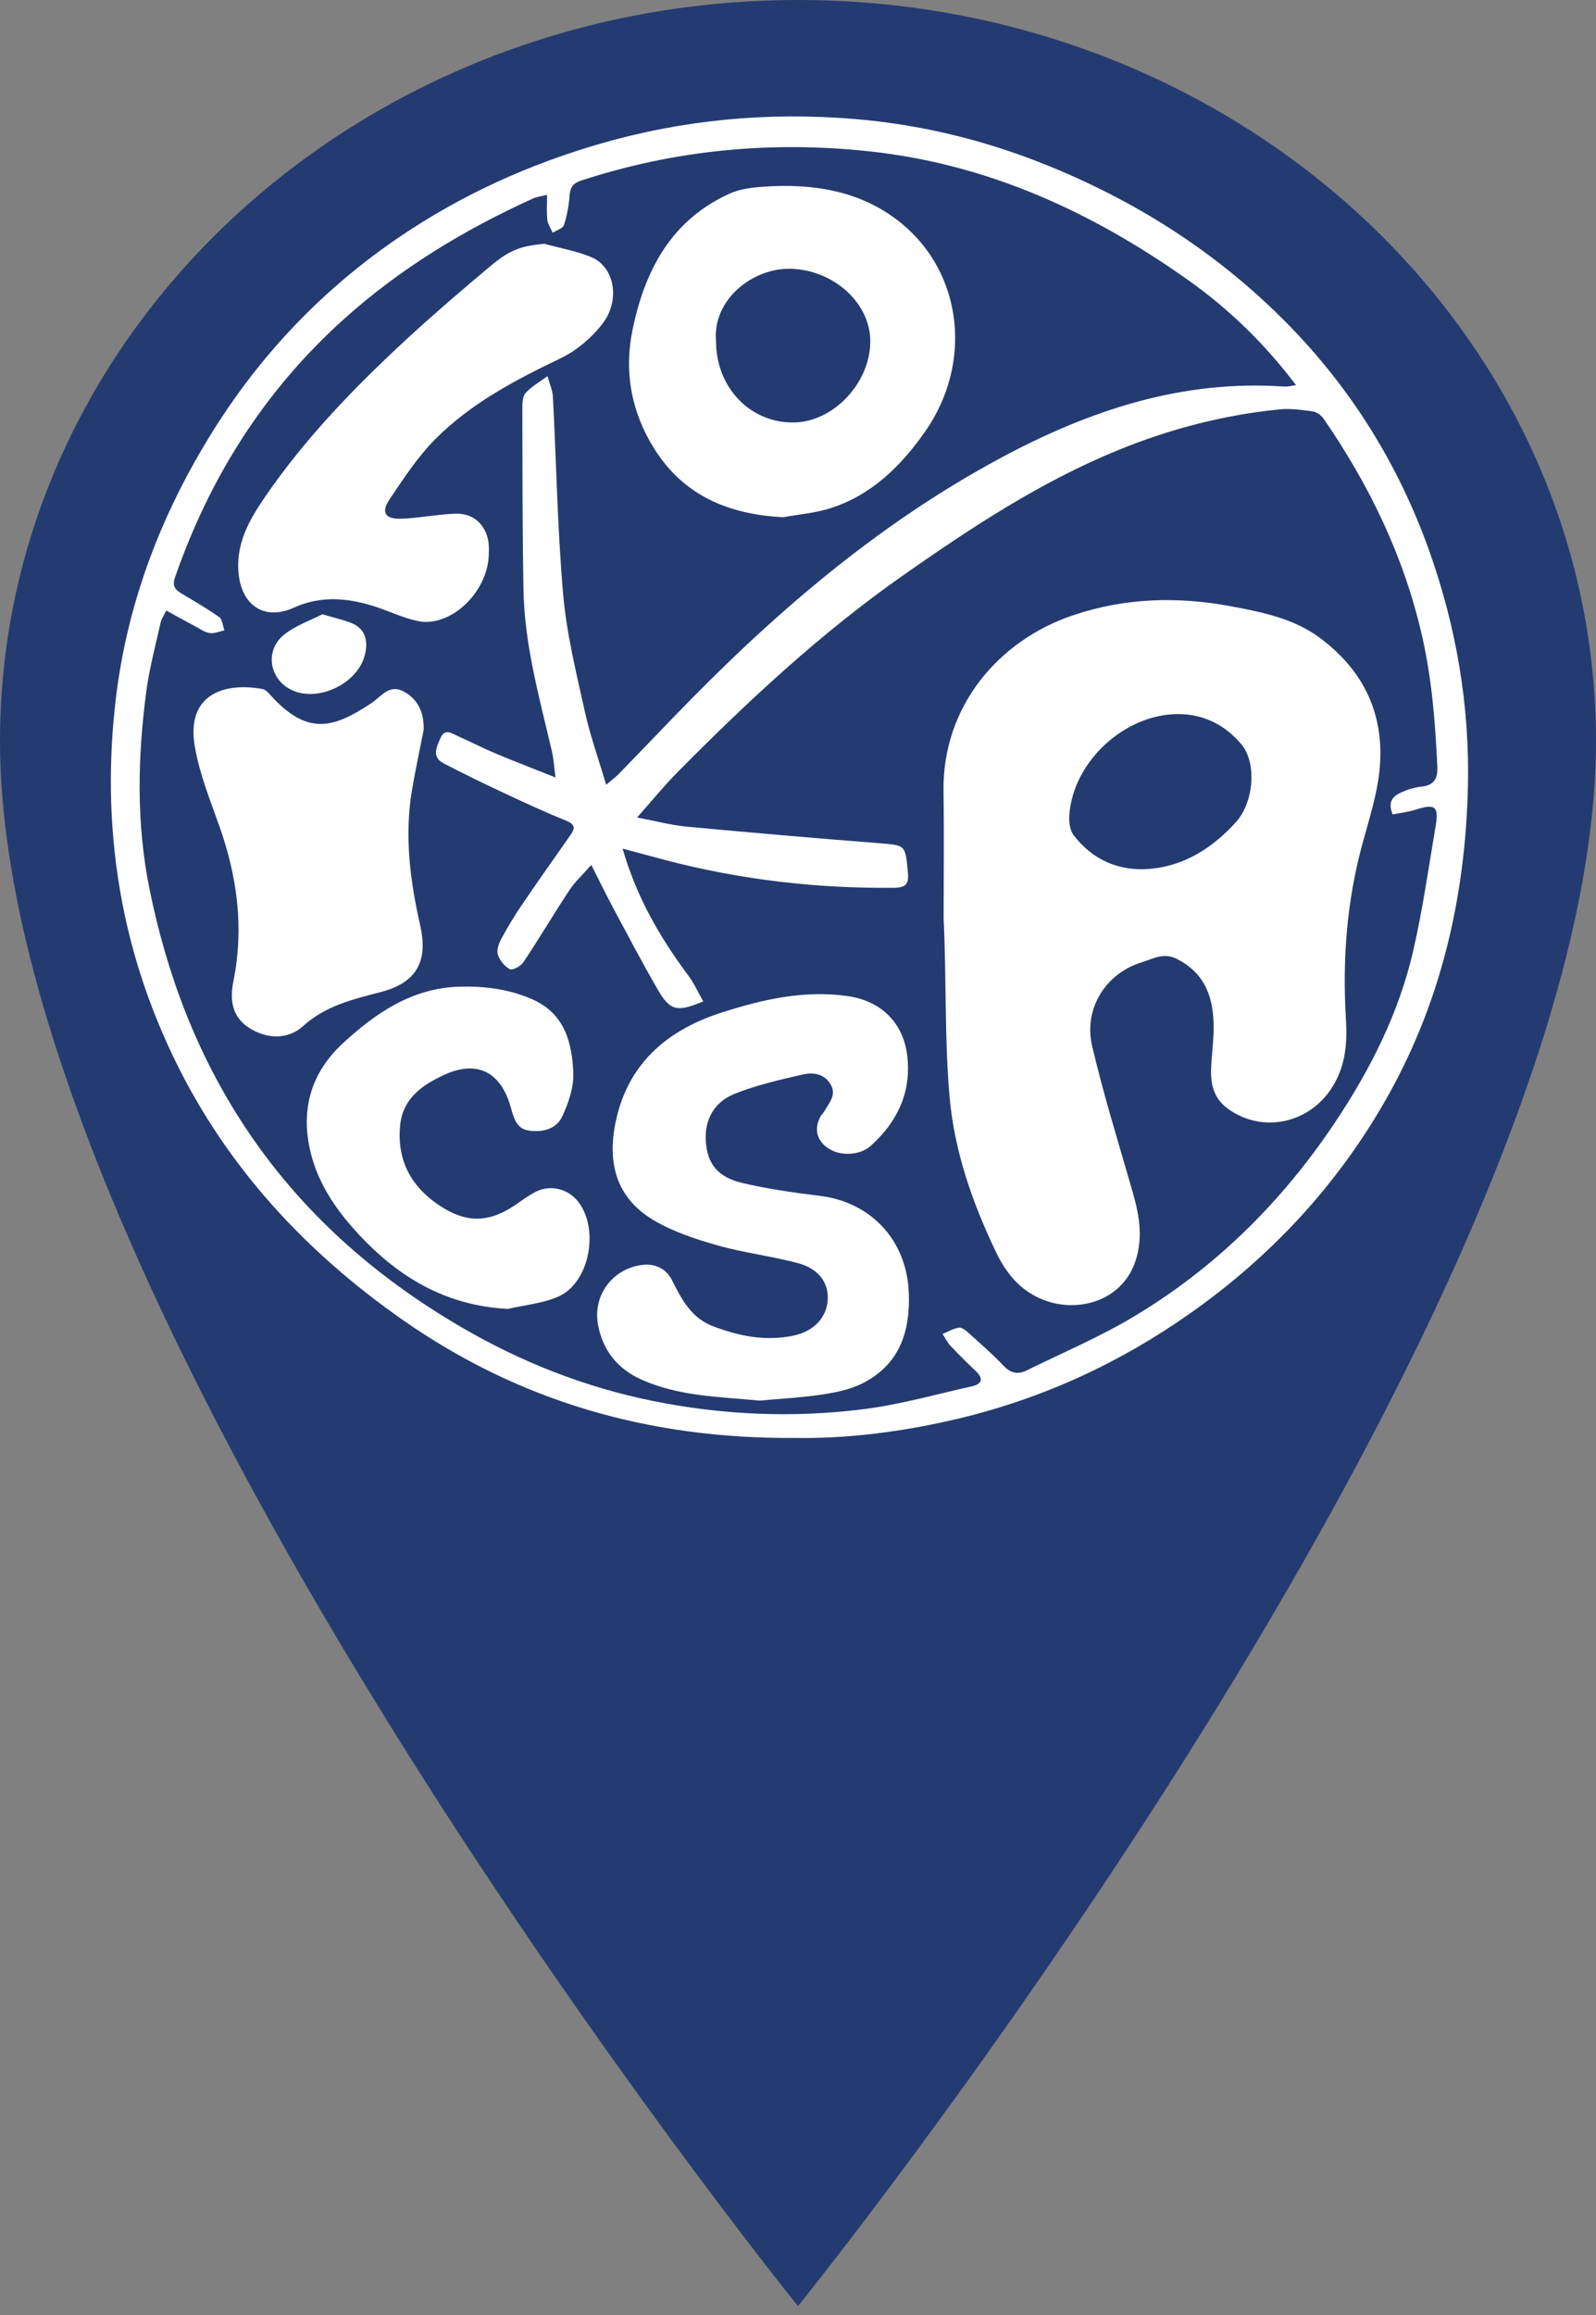
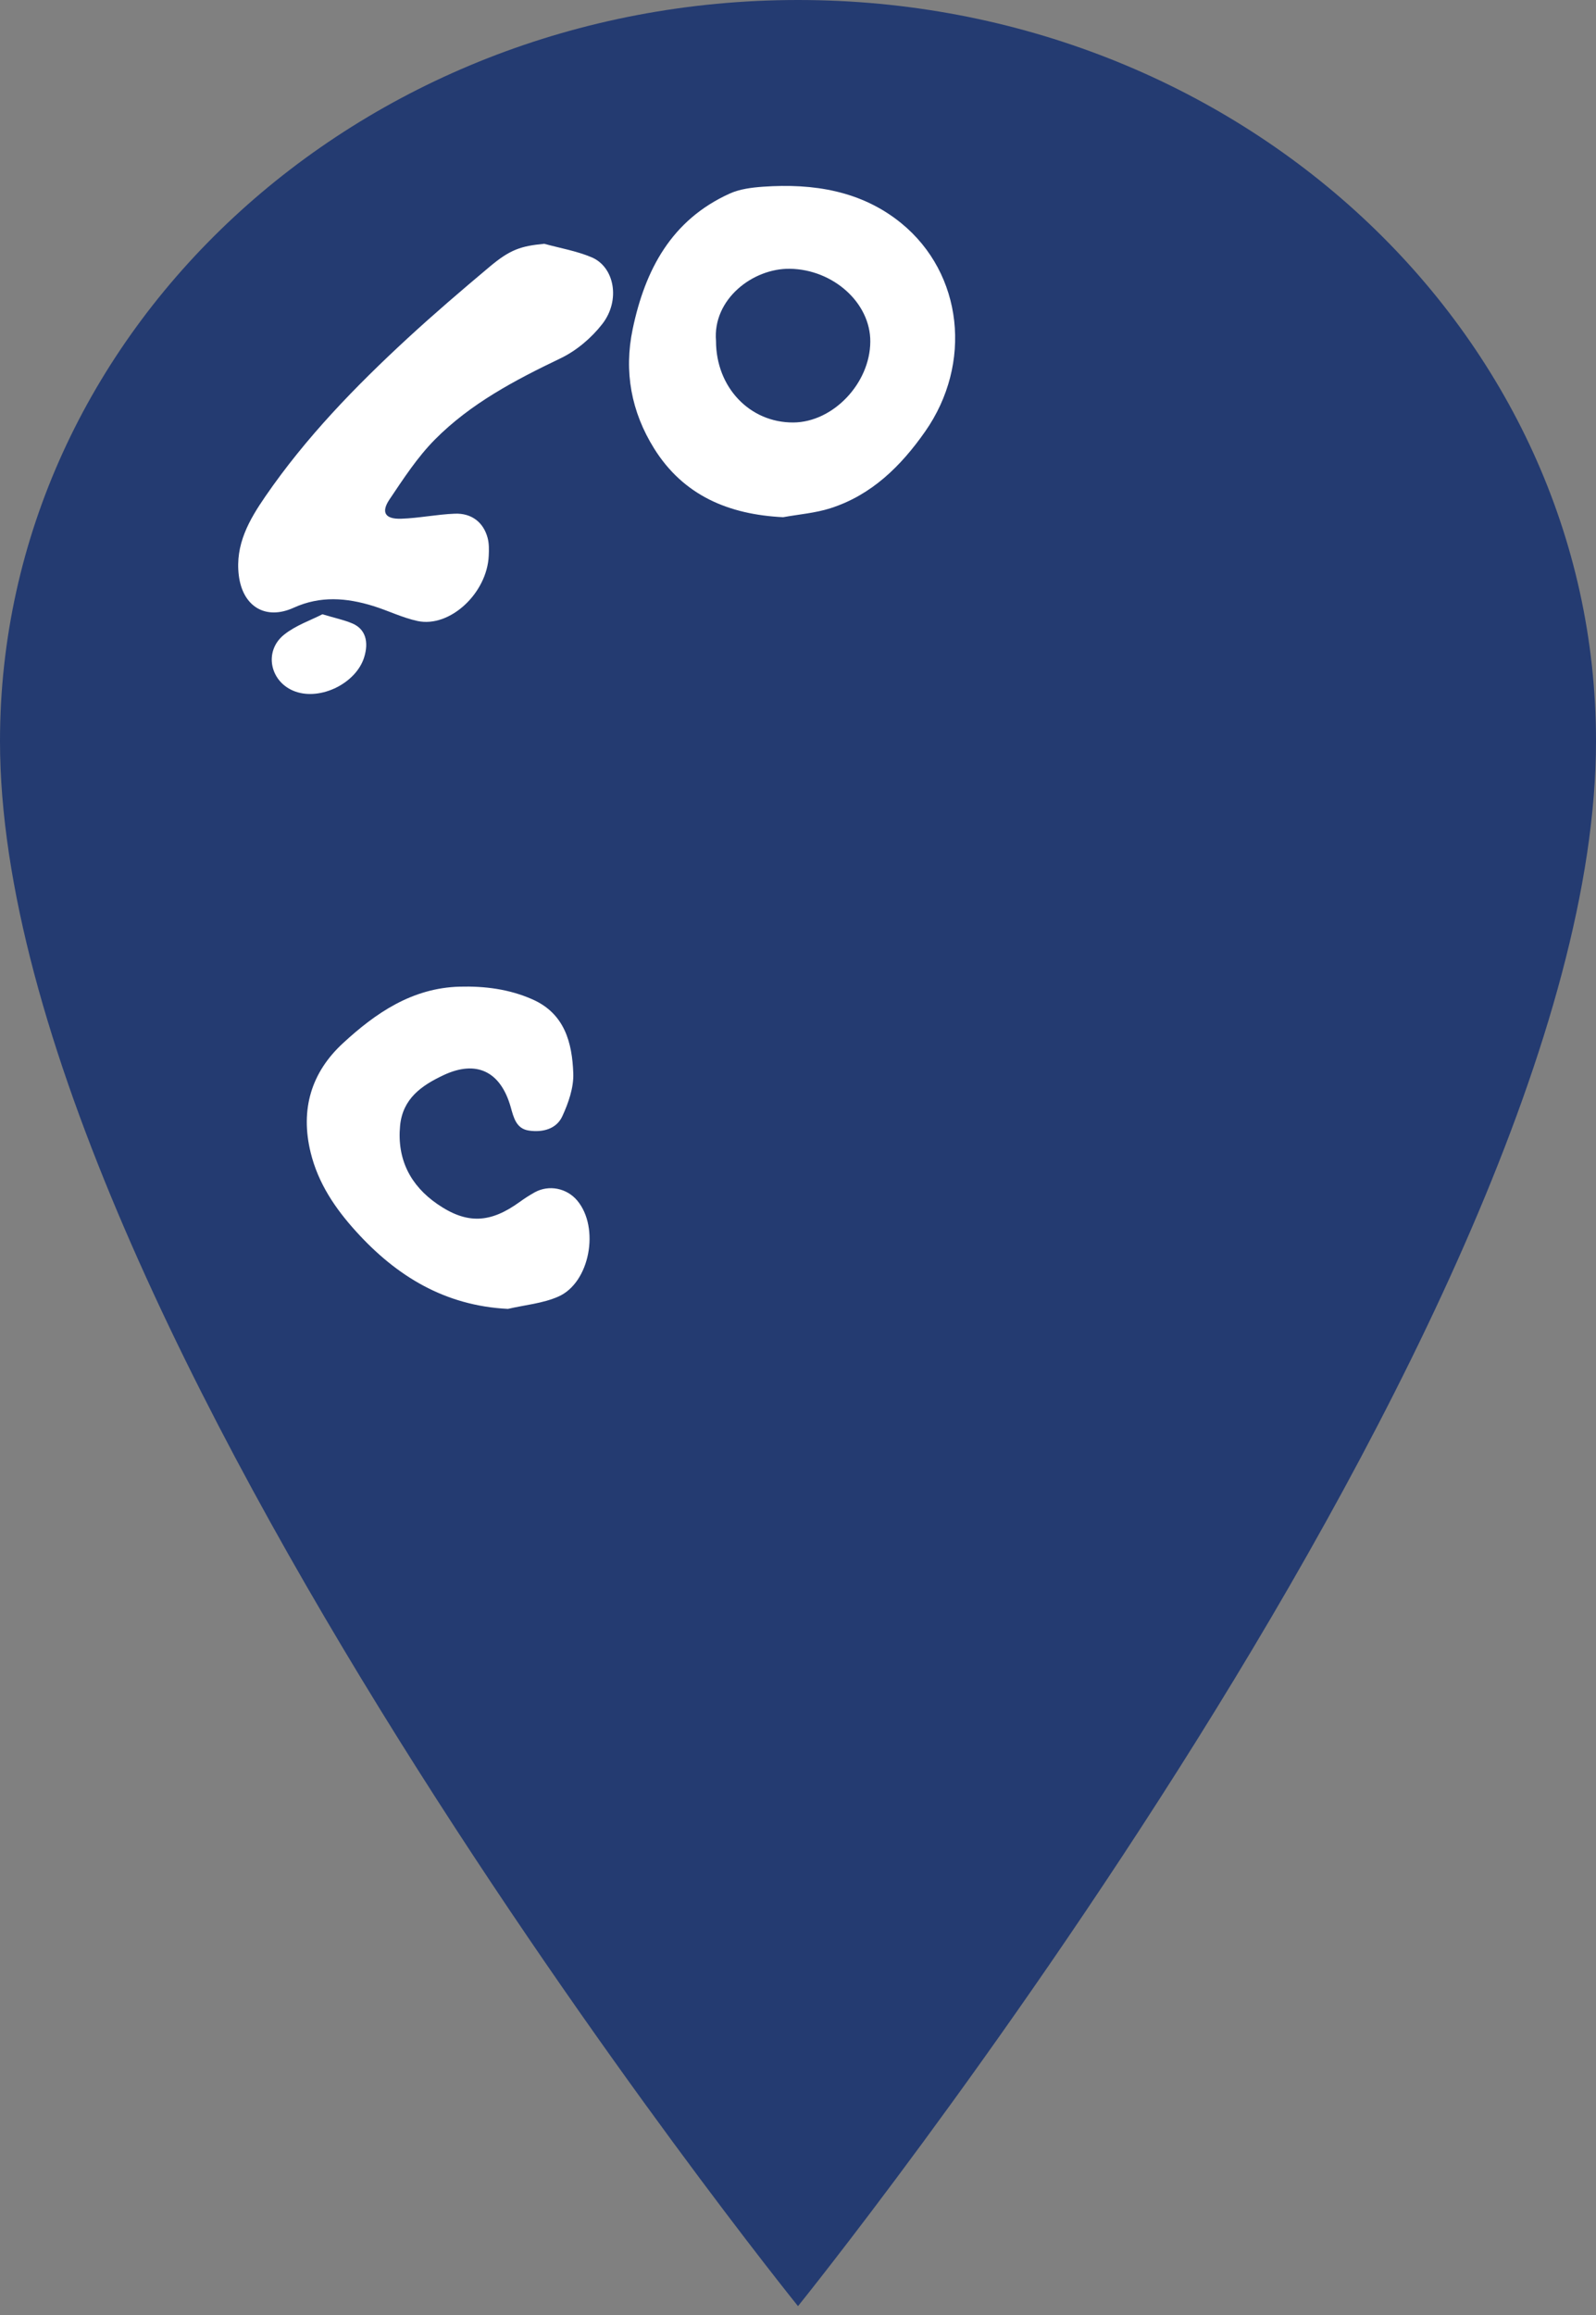
<svg xmlns="http://www.w3.org/2000/svg" width="40px" height="58px" viewBox="0 0 40 58" version="1.1">
  <rect x="0" y="0" width="40" height="58" fill="#808080" stroke="none" />
  <title>Group 2</title>
  <desc>Created with Sketch.</desc>
  <g id="Page-1" stroke="none" stroke-width="1" fill="none" fill-rule="evenodd">
    <g id="Group-2">
      <g id="_ionicons_svg_ios-pin" fill="#243B71" fill-rule="nonzero">
        <path d="M20,0 C8.958,0 0,8.319 0,18.569 C0,33.014 20,57.778 20,57.778 C20,57.778 40,33.014 40,18.569 C40,8.319 31.042,0 20,0 Z" id="Shape" />
      </g>
      <g id="Group" transform="translate(2.778, 2.917)" fill="#FFFFFF">
-         <path d="M12.414,16.745 C12.579,16.604 12.661,16.545 12.731,16.473 C13.182,16.009 13.63,15.542 14.079,15.076 C16.532,12.528 19.178,10.23 22.32,8.547 C24.54,7.357 26.854,6.591 29.413,6.768 C29.494,6.774 29.578,6.749 29.704,6.733 C28.912,5.685 28.016,4.82 27,4.1 C24.594,2.395 21.98,1.192 19.004,0.874 C16.54,0.61 14.135,0.839 11.78,1.609 C11.584,1.674 11.511,1.781 11.497,1.985 C11.479,2.233 11.433,2.485 11.356,2.721 C11.328,2.807 11.172,2.851 11.074,2.914 C11.027,2.807 10.952,2.703 10.94,2.592 C10.918,2.395 10.933,2.193 10.933,1.965 C10.781,2.003 10.675,2.013 10.583,2.055 C8.851,2.841 7.238,3.817 5.821,5.096 C3.851,6.873 2.48,9.041 1.611,11.54 C1.542,11.739 1.587,11.841 1.748,11.938 C2.074,12.134 2.406,12.324 2.715,12.544 C2.796,12.602 2.804,12.762 2.846,12.876 C2.723,12.902 2.594,12.963 2.478,12.944 C2.348,12.924 2.227,12.835 2.106,12.77 C1.874,12.647 1.645,12.52 1.388,12.379 C1.329,12.505 1.267,12.592 1.246,12.687 C1.119,13.262 0.963,13.834 0.887,14.415 C0.671,16.062 0.635,17.7 0.968,19.352 C1.404,21.507 2.165,23.514 3.379,25.344 C4.769,27.439 6.605,29.059 8.765,30.323 C10.261,31.198 11.858,31.83 13.552,32.176 C15.309,32.535 17.093,32.613 18.872,32.388 C19.784,32.272 20.678,32.017 21.578,31.816 C21.831,31.76 21.882,31.629 21.678,31.435 C21.461,31.228 21.248,31.018 21.043,30.8 C20.964,30.715 20.911,30.604 20.846,30.505 C20.98,30.449 21.11,30.37 21.25,30.346 C21.32,30.333 21.418,30.408 21.483,30.466 C21.783,30.736 22.09,31.002 22.367,31.294 C22.546,31.484 22.727,31.529 22.948,31.42 C23.846,30.978 24.774,30.585 25.631,30.073 C27.698,28.838 29.372,27.174 30.704,25.17 C31.577,23.856 32.283,22.455 32.639,20.912 C32.878,19.88 33.025,18.826 33.203,17.78 C33.287,17.281 33.188,17.213 32.703,17.368 C32.514,17.429 32.312,17.45 32.127,17.488 C31.992,17.17 32.136,17.027 32.34,16.936 C32.496,16.866 32.668,16.809 32.837,16.793 C33.164,16.761 33.259,16.594 33.245,16.284 C33.195,15.186 33.109,14.098 32.863,13.018 C32.41,11.029 31.543,9.239 30.395,7.573 C30.336,7.488 30.222,7.405 30.123,7.391 C29.849,7.352 29.566,7.312 29.294,7.339 C27.894,7.479 26.545,7.829 25.243,8.361 C23.298,9.156 21.557,10.305 19.849,11.503 C17.784,12.951 15.946,14.665 14.178,16.455 C13.852,16.785 13.559,17.148 13.189,17.565 C13.667,17.655 14.045,17.757 14.428,17.793 C16.029,17.943 17.632,18.082 19.235,18.207 C19.922,18.261 19.911,18.242 19.976,18.945 C20.004,19.239 19.917,19.323 19.625,19.326 C17.693,19.345 15.793,19.125 13.924,18.638 C13.577,18.547 13.231,18.452 12.826,18.344 C13.179,19.574 13.77,20.579 14.475,21.528 C14.621,21.723 14.722,21.952 14.847,22.172 C14.192,22.447 14.016,22.41 13.707,21.876 C13.315,21.198 12.951,20.504 12.581,19.814 C12.405,19.485 12.242,19.148 12.042,18.752 C11.822,19.003 11.631,19.175 11.494,19.383 C11.101,19.979 10.737,20.594 10.341,21.189 C10.276,21.287 10.073,21.4 10.003,21.365 C9.871,21.3 9.748,21.146 9.7,21.003 C9.663,20.892 9.72,20.726 9.783,20.61 C9.941,20.316 10.114,20.029 10.302,19.753 C10.703,19.162 11.116,18.581 11.525,17.996 C11.646,17.824 11.627,17.731 11.408,17.643 C10.874,17.427 10.351,17.184 9.829,16.94 C9.329,16.705 8.831,16.465 8.341,16.208 C8.035,16.048 8.163,15.801 8.261,15.576 C8.373,15.32 8.545,15.459 8.693,15.524 C9.01,15.663 9.318,15.824 9.637,15.958 C10.108,16.156 10.585,16.339 11.145,16.562 C11.107,16.278 11.098,16.097 11.058,15.924 C10.747,14.585 10.368,13.256 10.342,11.871 C10.314,10.356 10.317,8.841 10.313,7.326 C10.313,7.19 10.317,7.013 10.397,6.926 C10.55,6.76 10.758,6.645 10.943,6.508 C10.99,6.683 11.07,6.856 11.08,7.032 C11.166,8.683 11.193,10.338 11.337,11.984 C11.423,12.968 11.666,13.94 11.879,14.909 C12.01,15.501 12.216,16.076 12.414,16.745 Z M17.146,33.109 C13.471,33.137 10.213,32.18 7.308,30.147 C4.897,28.46 2.93,26.348 1.624,23.68 C0.952,22.307 0.478,20.866 0.223,19.35 C-0.048,17.737 -0.065,16.119 0.135,14.508 C0.433,12.116 1.287,9.914 2.565,7.872 C3.788,5.919 5.353,4.292 7.257,3.004 C8.792,1.966 10.46,1.208 12.247,0.689 C14.342,0.08 16.473,-0.115 18.632,0.064 C20.248,0.197 21.824,0.574 23.337,1.173 C25.638,2.084 27.691,3.382 29.437,5.142 C31.07,6.788 32.269,8.709 33.047,10.897 C33.723,12.802 34.057,14.765 34.012,16.782 C33.948,19.585 33.328,22.252 31.916,24.701 C30.693,26.821 29.061,28.569 27.065,29.977 C25.294,31.227 23.358,32.12 21.246,32.624 C19.856,32.955 18.449,33.132 17.146,33.109 L17.146,33.109 Z" id="Fill-1" />
-         <path d="M26.756,14.974 C25.406,14.97 24.106,16.172 24.021,17.519 C24.011,17.68 24.036,17.884 24.128,18.005 C24.604,18.629 25.267,18.916 26.035,18.852 C26.914,18.778 27.622,18.318 28.202,17.676 C28.642,17.189 28.73,16.199 28.332,15.728 C27.936,15.258 27.402,14.974 26.756,14.974 Z M20.872,20.099 C20.872,19.034 20.885,17.969 20.869,16.904 C20.839,14.776 22.255,13.122 24.121,12.496 C25.418,12.061 26.722,12.023 28.057,12.27 C28.857,12.419 29.652,12.577 30.315,13.074 C31.509,13.97 31.995,15.179 31.761,16.65 C31.674,17.193 31.503,17.724 31.359,18.257 C30.972,19.69 30.864,21.147 30.955,22.622 C30.992,23.22 30.945,23.79 30.611,24.322 C30.036,25.235 28.863,25.485 28,24.864 C27.646,24.609 27.561,24.259 27.575,23.863 C27.588,23.516 27.64,23.17 27.639,22.823 C27.639,22.09 27.436,21.468 26.711,21.105 C26.382,20.939 26.116,21.108 25.85,21.188 C24.929,21.465 24.374,22.359 24.595,23.297 C24.869,24.461 25.221,25.608 25.555,26.758 C25.728,27.349 25.882,27.92 25.717,28.553 C25.438,29.628 24.349,29.962 23.5,29.694 C22.859,29.492 22.466,29.04 22.186,28.456 C21.593,27.219 21.142,25.931 21.021,24.565 C20.891,23.082 20.945,21.587 20.872,20.099 C20.9,20.098 20.845,20.101 20.872,20.099 L20.872,20.099 Z" id="Fill-4" />
-         <path d="M16.256,32.174 C15.277,32.077 14.251,32.074 13.299,31.648 C12.697,31.379 12.324,30.908 12.209,30.267 C12.076,29.532 12.577,28.867 13.314,28.775 C13.634,28.735 13.917,28.861 14.066,29.16 C14.306,29.64 14.547,30.105 15.095,30.312 C15.744,30.558 16.403,30.691 17.098,30.548 C17.607,30.444 17.938,30.105 17.967,29.65 C17.993,29.227 17.746,28.871 17.225,28.731 C16.558,28.552 15.863,28.472 15.199,28.283 C14.65,28.127 14.089,27.942 13.602,27.653 C12.581,27.047 12.425,26.067 12.693,25.014 C13.039,23.657 14.007,22.867 15.313,22.45 C16.335,22.123 17.362,21.887 18.448,22.036 C19.306,22.153 19.878,22.714 19.965,23.575 C20.056,24.477 19.702,25.196 19.05,25.787 C18.785,26.027 18.313,26.055 18.011,25.872 C17.691,25.679 17.609,25.364 17.796,25.04 C17.819,25 17.857,24.969 17.88,24.929 C17.999,24.714 18.205,24.513 18.03,24.236 C17.858,23.964 17.575,23.949 17.317,24.008 C16.747,24.141 16.168,24.272 15.628,24.49 C15.13,24.691 14.874,25.125 14.912,25.685 C14.95,26.237 15.207,26.573 15.818,26.719 C16.457,26.871 17.112,26.963 17.765,27.043 C19.054,27.201 19.941,28.155 19.998,29.454 C20.042,30.456 19.76,31.29 18.808,31.756 C18.503,31.904 18.149,31.974 17.81,32.024 C17.307,32.099 16.797,32.125 16.256,32.174" id="Fill-5" />
        <path d="M15.167,5.626 C15.167,6.786 16.013,7.676 17.108,7.668 C18.102,7.66 19.028,6.687 19.034,5.643 C19.04,4.669 18.101,3.833 17.019,3.817 C16.087,3.803 15.079,4.583 15.167,5.626 Z M16.849,10.041 C15.485,9.974 14.351,9.498 13.615,8.318 C13.045,7.404 12.854,6.397 13.079,5.326 C13.391,3.837 14.052,2.593 15.51,1.933 C15.764,1.818 16.066,1.781 16.349,1.761 C17.604,1.673 18.811,1.861 19.81,2.675 C21.358,3.939 21.6,6.194 20.408,7.895 C19.803,8.759 19.067,9.487 18.033,9.817 C17.654,9.938 17.245,9.969 16.849,10.041 L16.849,10.041 Z" id="Fill-6" />
        <path d="M10.862,3.191 C11.259,3.3 11.673,3.37 12.049,3.529 C12.622,3.77 12.779,4.605 12.318,5.199 C12.047,5.549 11.669,5.869 11.271,6.06 C10.13,6.606 9.017,7.192 8.122,8.095 C7.683,8.538 7.334,9.075 6.983,9.597 C6.766,9.921 6.875,10.093 7.279,10.079 C7.727,10.064 8.173,9.97 8.621,9.953 C9.042,9.936 9.339,10.17 9.443,10.559 C9.481,10.701 9.478,10.858 9.471,11.007 C9.429,11.945 8.498,12.815 7.688,12.642 C7.309,12.561 6.951,12.382 6.577,12.266 C5.911,12.06 5.252,12.005 4.585,12.308 C3.876,12.631 3.303,12.277 3.207,11.499 C3.112,10.728 3.465,10.111 3.876,9.515 C4.889,8.042 6.126,6.768 7.434,5.561 C8.102,4.945 8.794,4.353 9.49,3.769 C10.009,3.332 10.28,3.247 10.862,3.191" id="Fill-7" />
-         <path d="M7.84,15.371 C7.743,15.868 7.635,16.363 7.55,16.862 C7.353,18.012 7.499,19.148 7.753,20.267 C7.935,21.069 7.749,21.676 6.788,21.931 C6.09,22.117 5.395,22.267 4.819,22.79 C4.442,23.131 3.916,23.126 3.458,22.83 C3.023,22.548 2.982,22.112 3.073,21.66 C3.342,20.328 3.167,19.043 2.718,17.776 C2.484,17.116 2.215,16.453 2.102,15.769 C1.89,14.495 2.816,14.167 3.802,14.346 C3.879,14.36 3.952,14.444 4.011,14.51 C4.949,15.546 5.61,15.305 6.525,14.703 C6.779,14.536 6.975,14.214 7.333,14.405 C7.706,14.603 7.853,14.945 7.84,15.371" id="Fill-8" />
        <path d="M9.952,29.876 C8.372,29.797 7.161,29.056 6.147,27.937 C5.626,27.363 5.196,26.732 5.007,25.956 C4.744,24.878 5.023,23.951 5.818,23.219 C6.638,22.462 7.551,21.836 8.738,21.803 C9.369,21.786 9.982,21.863 10.566,22.121 C11.376,22.479 11.562,23.208 11.59,23.974 C11.603,24.332 11.468,24.719 11.314,25.052 C11.165,25.374 10.815,25.459 10.475,25.408 C10.159,25.361 10.095,25.081 10.022,24.821 C9.768,23.922 9.16,23.634 8.34,24.019 C7.786,24.279 7.314,24.609 7.249,25.288 C7.17,26.126 7.506,26.782 8.181,27.248 C8.927,27.763 9.512,27.729 10.249,27.195 C10.369,27.108 10.496,27.026 10.626,26.954 C10.982,26.759 11.428,26.85 11.691,27.164 C12.255,27.839 12.009,29.216 11.219,29.566 C10.828,29.74 10.376,29.777 9.952,29.876" id="Fill-9" />
        <path d="M5.302,12.473 C5.627,12.571 5.853,12.616 6.06,12.706 C6.379,12.845 6.473,13.161 6.346,13.56 C6.14,14.202 5.265,14.635 4.627,14.41 C3.99,14.186 3.817,13.4 4.346,12.981 C4.638,12.749 5.013,12.622 5.302,12.473" id="Fill-10" />
      </g>
    </g>
  </g>
</svg>